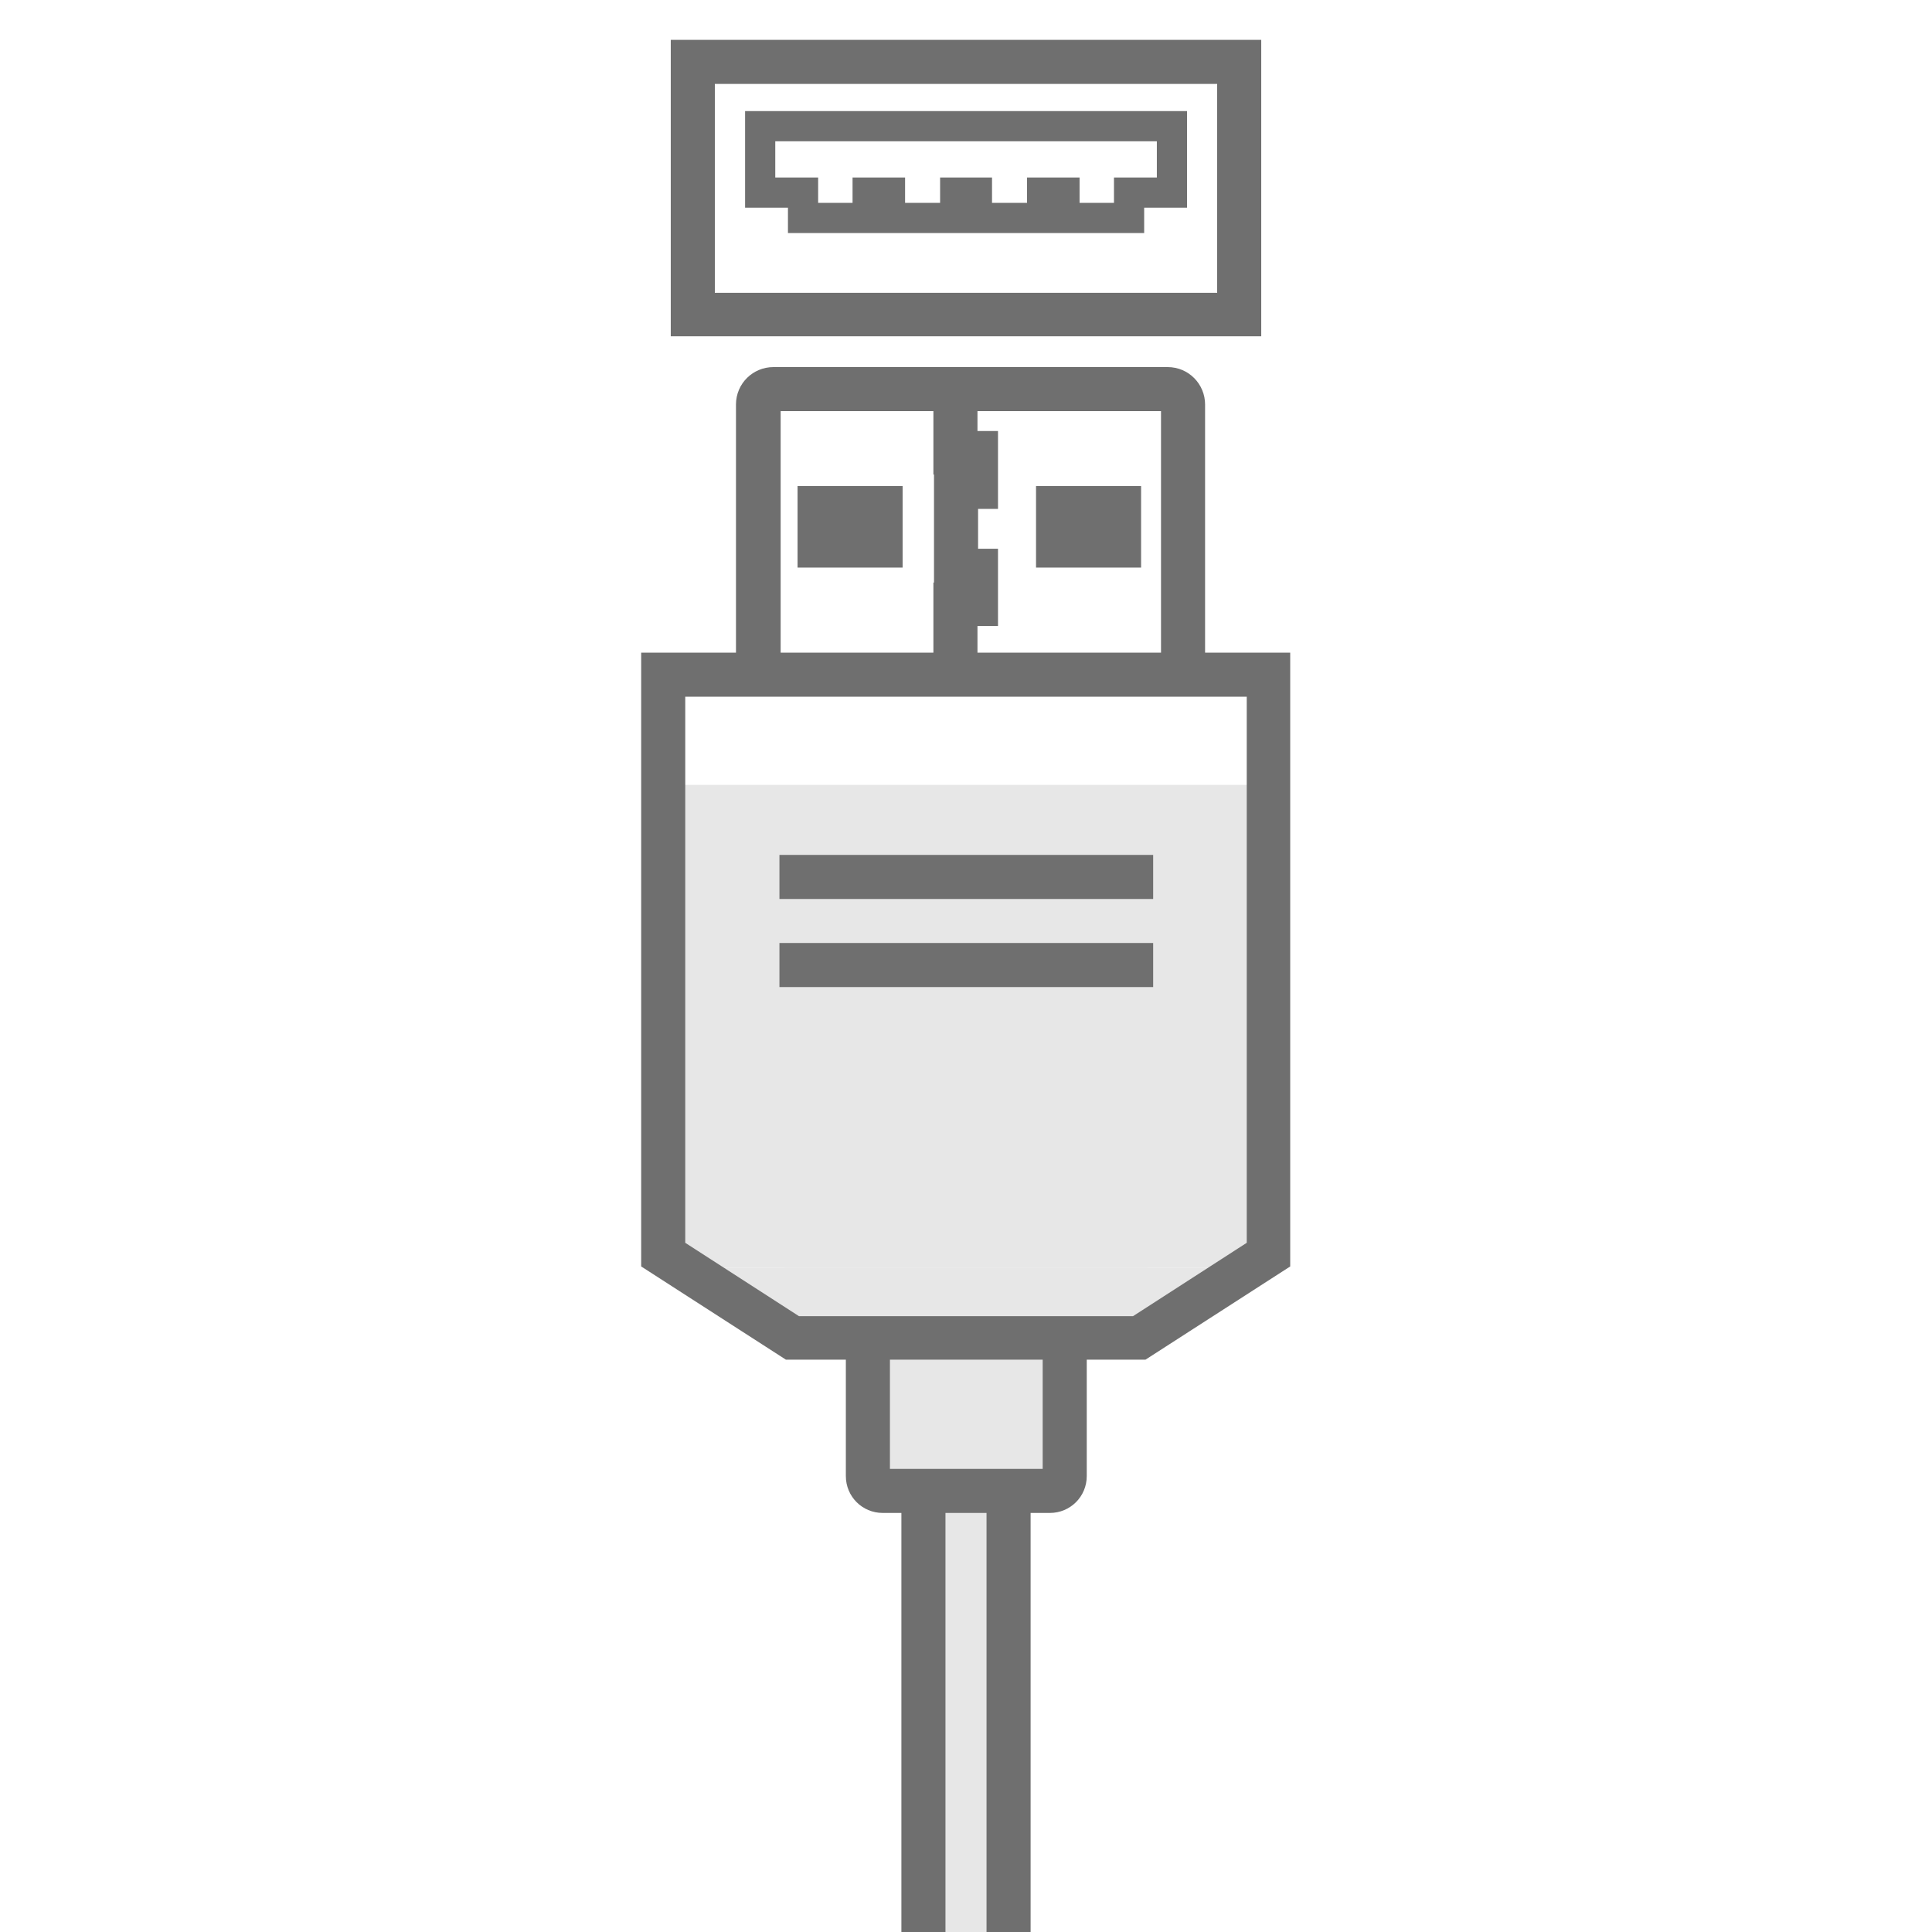
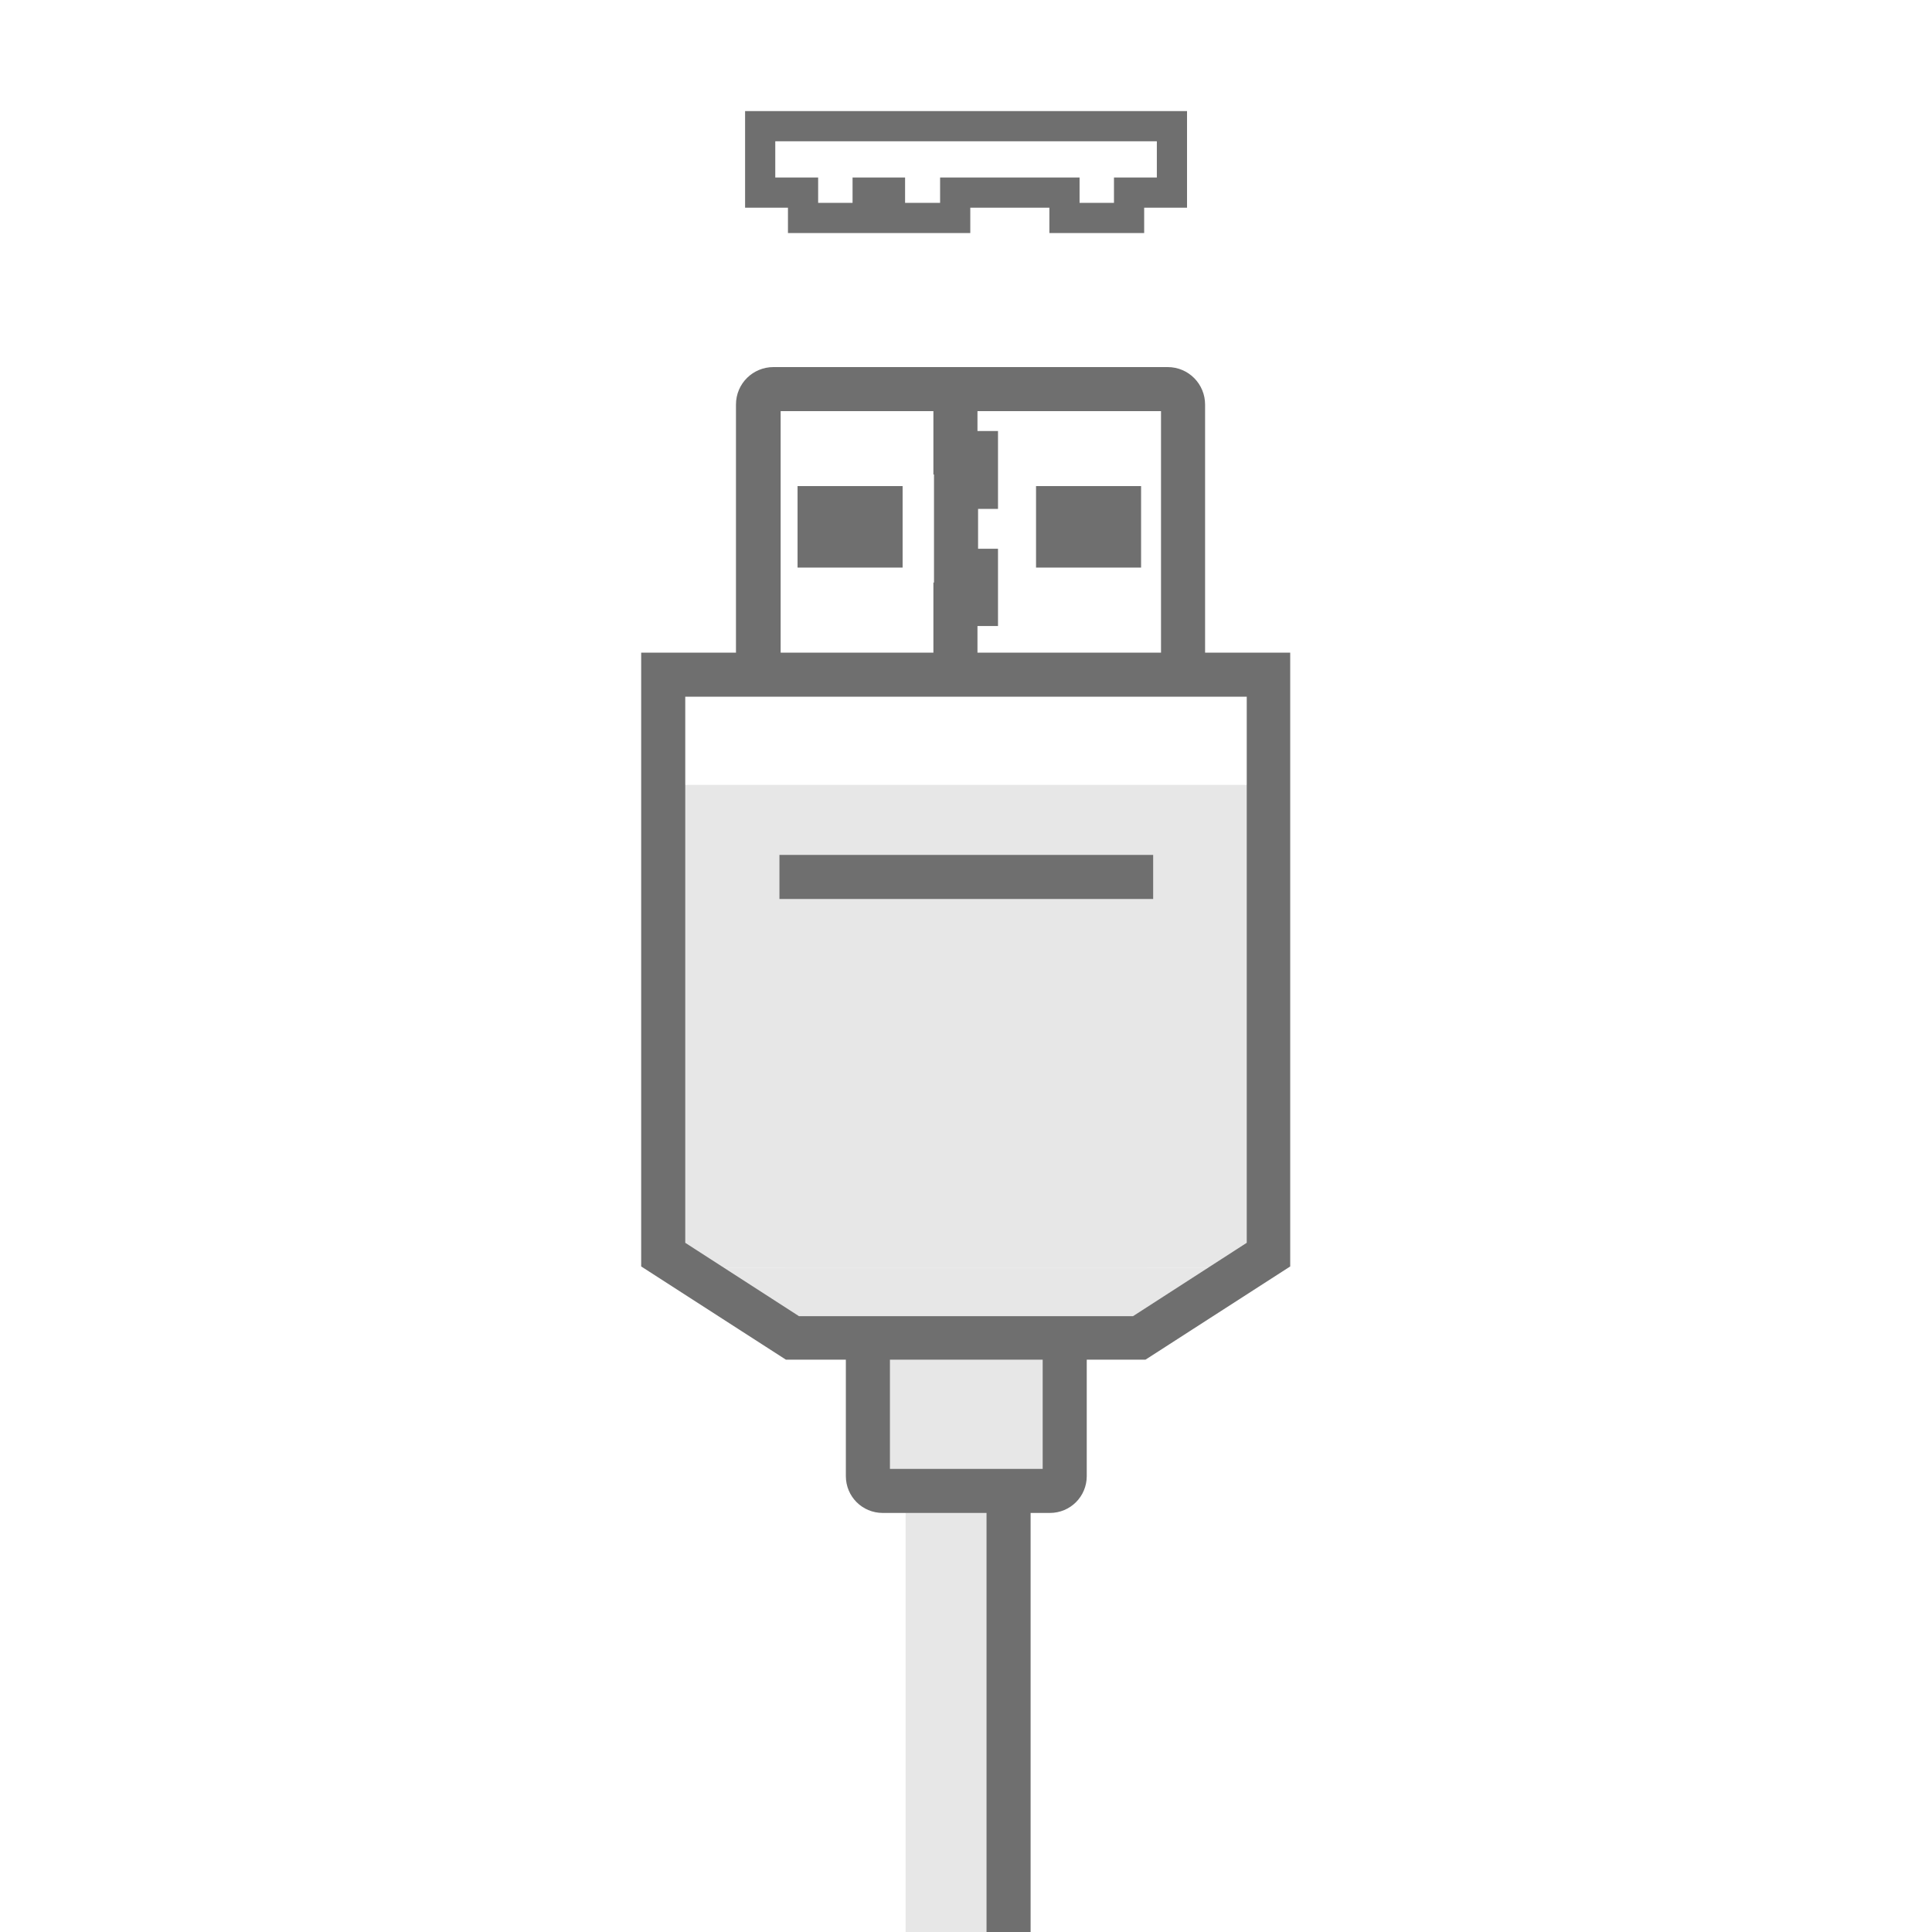
<svg xmlns="http://www.w3.org/2000/svg" fill="none" viewBox="0 0 32 32" height="32" width="32">
  <g clip-path="url(#clip0_1615_59)">
    <rect fill="#E7E7E7" height="10" width="2" y="22" x="15" />
    <rect fill="#E7E7E7" height="1" width="6" y="21" x="13" />
    <rect fill="#E7E7E7" height="8" width="10" y="13" x="11" />
    <path fill="#E7E7E7" d="M14.5 24.5V22.5H17.5V24.5H14.5Z" />
    <path fill="#E7E7E7" d="M13 22L11.5 21H20L19 22H13Z" />
    <path stroke-miterlimit="10" stroke-width="0.5" stroke="#6F6F6F" d="M16.59 24.811V31.921H16.71H16.82V24.811H16.59Z" />
-     <path stroke-miterlimit="10" stroke-width="0.5" stroke="#6F6F6F" d="M15.41 24.811H15.18V31.921H15.29H15.41V24.811Z" />
    <path stroke-miterlimit="10" stroke-width="0.5" stroke="#6F6F6F" d="M17.52 22.279V24.449C17.52 24.519 17.46 24.579 17.39 24.579H14.62C14.55 24.579 14.49 24.519 14.49 24.449V22.279H14.26V24.449C14.26 24.649 14.42 24.809 14.62 24.809H17.39C17.59 24.809 17.75 24.649 17.75 24.449V22.279H17.52Z" />
    <path stroke-miterlimit="10" stroke-width="0.5" stroke="#6F6F6F" d="M12.68 11.06V6.7C12.68 6.62 12.74 6.56 12.82 6.56H15.71V6.45H15.82H15.93V6.56H19.34C19.42 6.56 19.48 6.62 19.48 6.7V11.06H19.71V6.7C19.71 6.5 19.55 6.33 19.34 6.33H12.81C12.61 6.33 12.44 6.49 12.44 6.7V11.06H12.67H12.68Z" />
    <path stroke-miterlimit="10" stroke-width="0.5" stroke="#6F6F6F" d="M19.72 11.06H15.94V11.241H15.71V11.06H10.87V20.84L13.09 22.27H18.9L21.12 20.84V11.06H19.71H19.72ZM20.9 11.29V20.721L18.84 22.05H13.16L11.1 20.721V11.29H20.89H20.9Z" />
    <path stroke-miterlimit="10" stroke-width="0.5" stroke="#6F6F6F" d="M13.46 9.151H14.7V8.301H13.46V9.151ZM13.69 8.531H14.47V8.921H13.69V8.531Z" />
    <path stroke-miterlimit="10" stroke-width="0.5" stroke="#6F6F6F" d="M17.41 9.151H18.65V8.301H17.41V9.151ZM17.63 8.531H18.41V8.921H17.63V8.531Z" />
    <path stroke-miterlimit="10" stroke-width="0.5" stroke="#6F6F6F" d="M16.28 10.119V9.339H15.95V8.179H16.28V7.389H15.94V6.559V6.449H15.83H15.71V6.559V7.609H15.83H16.05V7.949H15.83H15.72V9.569H15.83H16.05V9.899H15.83H15.71V11.059V11.249H15.83H15.94V11.059V10.119H16.28Z" />
    <path stroke-miterlimit="10" stroke-width="0.5" stroke="#6F6F6F" d="M18.85 14.41H13.16V14.64H18.85V14.41Z" />
-     <path stroke-miterlimit="10" stroke-width="0.5" stroke="#6F6F6F" d="M18.85 15.869H13.16V16.099H18.85V15.869Z" />
-     <path stroke-miterlimit="10" stroke-width="0.5" stroke="#6F6F6F" d="M20.64 0.91H11.36V5.32H20.64V0.91ZM20.41 5.1H11.59V1.14H20.41V5.09V5.1Z" />
-     <path stroke-miterlimit="10" stroke-width="0.5" stroke="#6F6F6F" d="M13.301 3.61H14.371V3.19H14.741V3.61H15.821V3.19H16.181V3.61H17.261V3.19H17.631V3.61H18.701V3.19H19.411V2.09H12.591V3.19H13.301V3.61Z" />
+     <path stroke-miterlimit="10" stroke-width="0.5" stroke="#6F6F6F" d="M13.301 3.61H14.371V3.19H14.741V3.61H15.821V3.19H16.181H17.261V3.19H17.631V3.61H18.701V3.19H19.411V2.09H12.591V3.19H13.301V3.61Z" />
  </g>
  <defs>
    <clipPath id="clip0_1615_59">
      <rect fill="white" height="32" width="32" />
    </clipPath>
  </defs>
</svg>